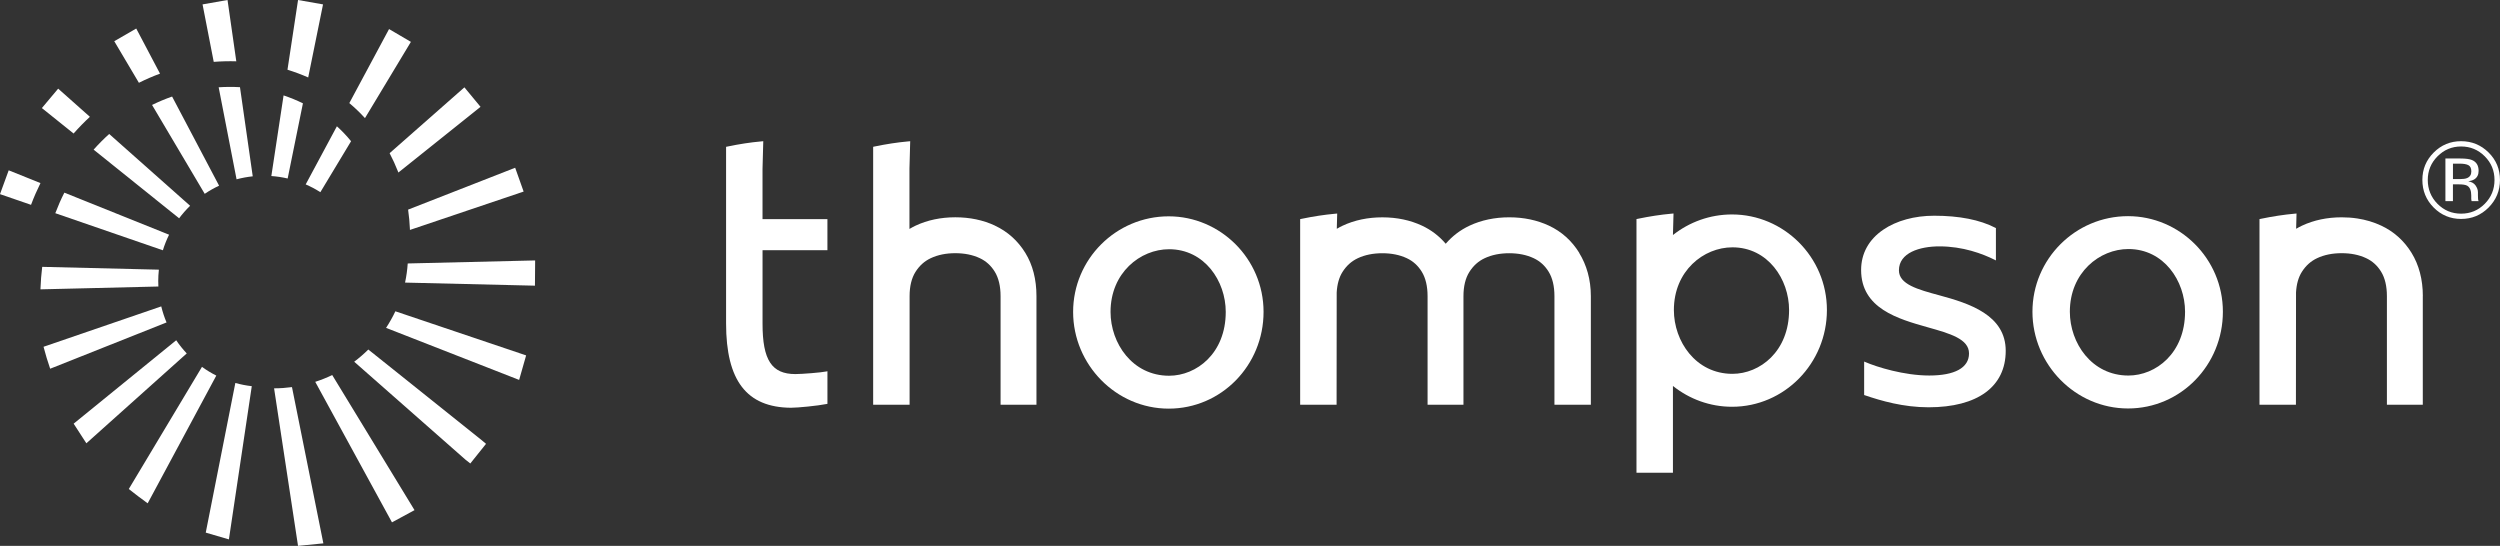
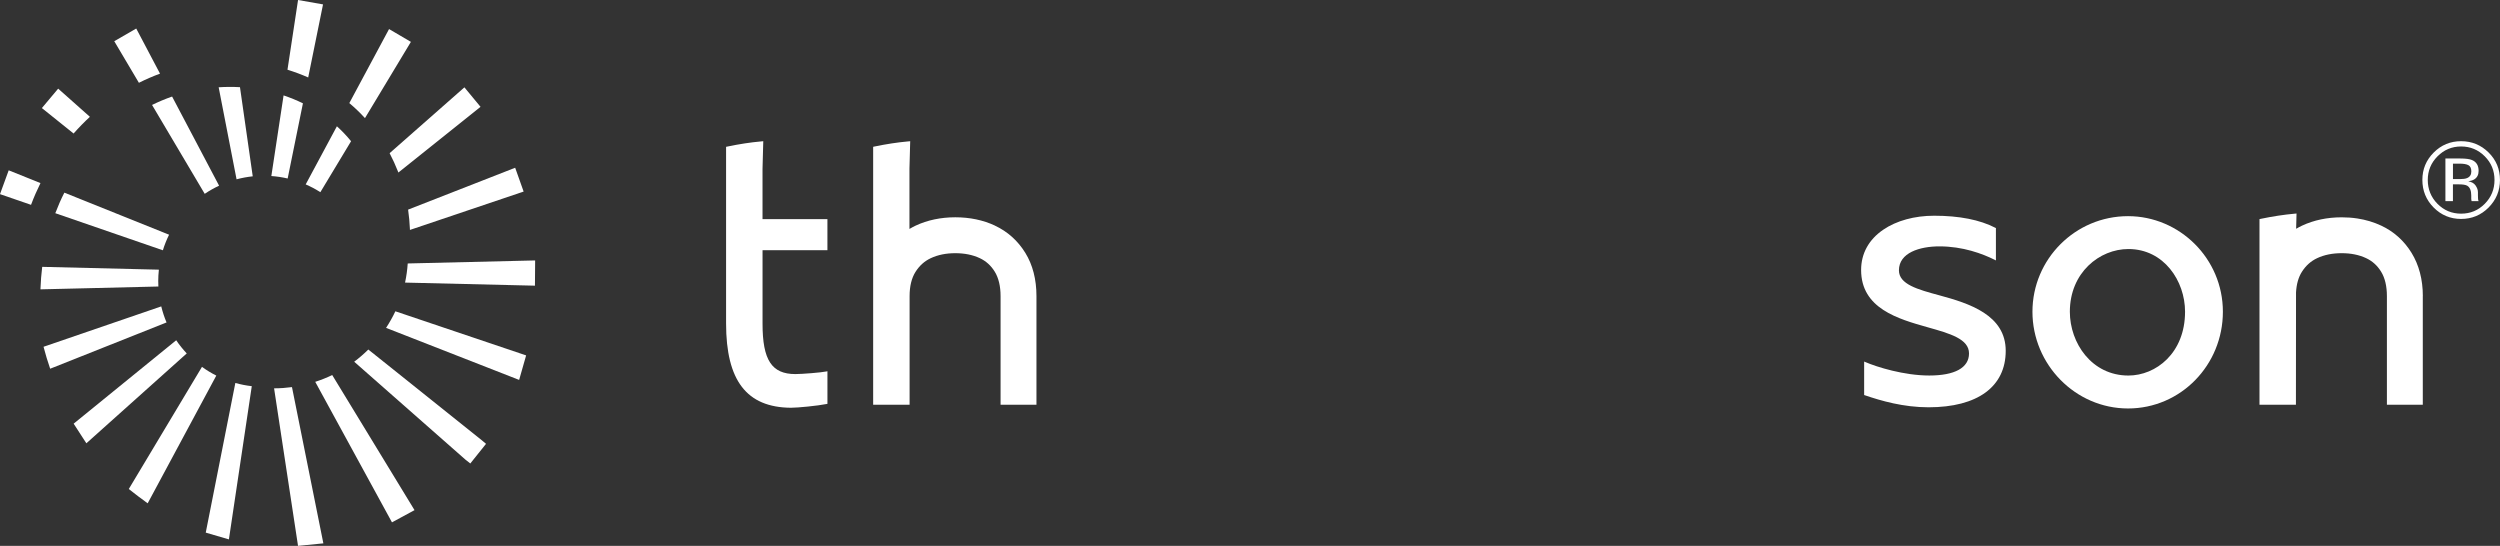
<svg xmlns="http://www.w3.org/2000/svg" id="Designs" viewBox="0 0 1040.1 227.1">
  <rect x="0" y="0" width="1040.1" height="227.1" fill="#333333" stroke="none" />
  <defs>
    <style>      .st0 {        fill: #fff;      }    </style>
  </defs>
  <g>
    <path class="st0" d="M1008,123.2c0-6.96-1.64-13.03-4.71-18.02-3.12-5.05-7.36-8.86-12.63-11.32-3.07-1.44-6.39-2.43-9.92-2.97-2.1-.32-4.27-.48-6.5-.48-6.03,0-11.58,1.17-16.5,3.47-.84.39-1.65.83-2.44,1.3v-.49h0v-.1h0l.07-2.66.08-3.1-.95.09c-4.39.4-8.94,1.09-13.9,2.12l-.56.12h0v20.29h0v56.93h15.16l.04-46.7c.19-3.43,1-6.33,2.43-8.57,1.65-2.6,3.74-4.47,6.38-5.71,2.92-1.37,6.35-2.06,10.18-2.06s7.25.69,10.17,2.06c2.61,1.22,4.66,3.07,6.24,5.64,1.6,2.6,2.41,6.03,2.41,10.18v45.16h14.93v-45.16h0l.02-.02Z" />
    <path class="st0" d="M413.95,93.86c-4.92-2.3-10.47-3.46-16.5-3.46s-11.58,1.17-16.5,3.47c-.89.42-1.75.89-2.58,1.38v-25.06l.31-11.44-.95.09c-4.39.4-8.94,1.09-13.9,2.12l-.56.12v107.3h15.16v-45.16c0-4.13.83-7.53,2.46-10.11,1.65-2.6,3.74-4.47,6.38-5.71,2.92-1.37,6.35-2.06,10.18-2.06s7.25.69,10.17,2.06c2.61,1.22,4.66,3.07,6.24,5.64,1.6,2.6,2.42,6.03,2.42,10.18v45.16h14.93v-45.16c0-6.97-1.56-13.03-4.64-18.02-3.12-5.05-7.36-8.86-12.63-11.32v-.02Z" />
-     <path class="st0" d="M486.23,90c-21.93,0-39.77,17.84-39.77,39.77s17.84,40.24,39.77,40.24,39.46-18.05,39.46-40.24-18.07-39.77-39.46-39.77ZM486.39,156.32c-15.25,0-24.36-13.5-24.36-26.55,0-16.32,12.38-26.08,24.36-26.08,14.76,0,23.57,13.26,23.57,26.08,0,17.24-12.15,26.55-23.57,26.55Z" />
    <path class="st0" d="M806.94,122.89c-9.08-2.46-16.91-4.59-16.91-10.42,0-7.35,8.7-9.97,16.85-9.97,9.75,0,17.88,3.04,22.99,5.59l.51.26v-13.46l-.19-.1c-6.47-3.35-15.05-5.04-25.5-5.04-8.18,0-15.71,2.07-21.2,5.83-6.01,4.11-9.19,9.9-9.19,16.74,0,16.03,15.39,20.37,27.77,23.86,9.19,2.59,17.12,4.83,17.12,10.86s-6.03,9.19-16.53,9.19-21.79-3.52-26.6-5.6l-.5-.21v13.93l.24.08c6.87,2.34,16.1,5.02,26.55,5.02,20.4,0,32.11-8.57,32.11-23.5s-15.25-19.73-27.51-23.06h0Z" />
    <path class="st0" d="M885.35,89.93c-21.93,0-39.77,17.84-39.77,39.77s17.84,40.24,39.77,40.24,39.46-18.05,39.46-40.24-18.07-39.77-39.46-39.77ZM885.5,156.24c-15.25,0-24.36-13.5-24.36-26.55,0-16.32,12.38-26.08,24.36-26.08,14.76,0,23.57,13.26,23.57,26.08,0,17.24-12.15,26.55-23.57,26.55Z" />
-     <path class="st0" d="M657.03,105.19c-3.12-5.05-7.36-8.86-12.63-11.32-4.92-2.3-10.47-3.46-16.5-3.46s-11.58,1.17-16.5,3.47c-3.85,1.8-7.17,4.33-9.92,7.53-2.72-3.2-6.02-5.73-9.87-7.53-4.92-2.3-10.47-3.46-16.5-3.46s-11.58,1.17-16.5,3.47c-.84.39-1.65.83-2.44,1.3v-.49h.01-.01l.16-5.86-.95.09c-4.39.4-8.94,1.09-13.9,2.12l-.56.12h0v.03h0v77.18h0v.02h15.16l.04-46.7c.19-3.43,1-6.33,2.43-8.57,1.65-2.6,3.74-4.47,6.38-5.71,2.92-1.37,6.35-2.06,10.18-2.06s7.25.69,10.17,2.06c2.61,1.22,4.66,3.07,6.24,5.64,1.6,2.6,2.41,6.03,2.41,10.18v45.16h14.93v-45.16c0-4.13.83-7.53,2.47-10.11,1.65-2.6,3.73-4.47,6.38-5.71,2.92-1.37,6.35-2.06,10.18-2.06s7.25.69,10.17,2.06c2.61,1.22,4.66,3.07,6.24,5.64,1.6,2.6,2.41,6.03,2.41,10.18v45.16h15.15v-45.16c0-6.96-1.78-13.03-4.86-18.02l.03-.03Z" />
-     <path class="st0" d="M720.61,89.22c-9.24,0-17.75,3.18-24.51,8.49l-.09.06.24-8.95-.95.09c-4.39.4-8.94,1.09-13.9,2.12l-.56.12v24.71h0v80.82h15.17v-36.11l.09.07c6.76,5.37,15.27,8.59,24.51,8.59,21.76,0,39.46-18.05,39.46-40.24s-18.07-39.77-39.46-39.77h0ZM720.76,155.53c-15.25,0-24.36-13.5-24.36-26.55,0-16.32,12.38-26.08,24.36-26.08,14.76,0,23.57,13.26,23.57,26.08,0,17.24-12.15,26.55-23.57,26.55Z" />
    <path class="st0" d="M344.24,104.09v-12.91h-27v-20.95l.31-11.48-.96.09c-4.41.4-8.97,1.09-13.95,2.13l-.56.12v73.47c0,23.78,8.56,34.93,26.95,35.08,2.92,0,11.13-.81,14.93-1.57l.29-.06v-13.56l-.43.09c-2.09.45-10.14,1.09-12.91,1.09-9.87,0-13.66-5.86-13.66-20.92v-30.61h26.99Z" />
  </g>
  <g>
    <g>
      <path class="st0" d="M66.57,30.63l-9.89-18.76-9.14,5.28,10.25,17.3c2.86-1.44,5.79-2.71,8.78-3.81h0Z" />
-       <path class="st0" d="M98.31,25.52l-3.65-25.52-10.39,1.83,4.65,23.91c3.15-.25,6.29-.32,9.39-.23h0Z" />
      <path class="st0" d="M162.26,64.07c1.16,2.2,2.22,4.54,3.25,7.13l.23.58,34.18-27.33-6.71-8.11-31.12,27.39.17.32v.02Z" />
      <path class="st0" d="M151.85,49.13l19.1-31.71-9.09-5.33-16.53,30.8s.05.04.07.06c2.3,1.93,4.44,4,6.44,6.19h0Z" />
      <path class="st0" d="M169.83,87.58c.35,2.43.58,4.94.69,7.46l.03.62,47.3-15.96-3.52-9.91-44.54,17.42.05.36h-.01Z" />
      <path class="st0" d="M134.39,1.83l-10.39-1.83-4.4,29.01c2.95.91,5.83,1.98,8.62,3.22l6.17-30.39h0Z" />
      <path class="st0" d="M0,80.77l12.91,4.45c1.16-3.1,2.48-6.12,3.93-9.05l-13.22-5.31L0,80.77h0Z" />
      <path class="st0" d="M37.4,48.6l-13.2-11.72-6.78,8.08,13.2,10.59c2.15-2.45,4.42-4.77,6.79-6.96h0Z" />
      <path class="st0" d="M114.03,161.56l9.96,65.54,10.54-1.04-13.06-65.01c-2.44.33-4.92.51-7.44.51h0Z" />
      <path class="st0" d="M138.21,156.04c-2.27,1.1-4.63,2.03-7.06,2.82l31.93,58.46,9.38-5.08-34.24-56.2h-.01Z" />
      <path class="st0" d="M153.23,145.42c-1.84,1.82-3.8,3.52-5.87,5.07l46.24,40.7,2.06,1.64,6.55-8.18-1.83-1.54-47.14-37.69h-.01Z" />
      <path class="st0" d="M164.49,129.51c-1.13,2.4-2.43,4.7-3.87,6.9l55.36,21.65,2.91-10.2-54.39-18.35h-.01Z" />
      <path class="st0" d="M169.63,109.61c-.18,2.71-.56,5.37-1.11,7.96l54.04,1.28.08-10.5-53.01,1.26Z" />
    </g>
    <g>
      <path class="st0" d="M85.17,80.64c1.89-1.28,3.89-2.41,5.98-3.39l-19.55-37.08c-2.84.99-5.62,2.16-8.34,3.49,0,0,21.91,36.98,21.91,36.98Z" />
      <path class="st0" d="M90.97,36.3l7.45,38.3c2.18-.58,4.43-1,6.73-1.24l-5.31-37.09c-2.93-.16-5.89-.15-8.88.04h0Z" />
      <path class="st0" d="M23.01,88.7l44.75,15.43c.69-2.24,1.55-4.4,2.58-6.48l-43.57-17.5c-1.4,2.76-2.65,5.61-3.76,8.54h0Z" />
-       <path class="st0" d="M79.09,85.61l-33.66-29.87c-2.26,2.03-4.43,4.21-6.48,6.52l35.57,28.56c1.38-1.86,2.92-3.59,4.57-5.2h0Z" />
      <path class="st0" d="M133.28,79.96l12.78-21.21c-1.8-2.21-3.77-4.28-5.9-6.21l-12.98,24.18c2.13.92,4.17,2.01,6.11,3.24h-.01Z" />
      <path class="st0" d="M119.68,74.26l6.35-31.27c-2.59-1.27-5.28-2.37-8.05-3.3l-5.09,33.55c2.32.16,4.58.51,6.79,1.02Z" />
      <path class="st0" d="M67.09,127.47l-48.97,16.8.08.32c.79,3.02,1.62,5.75,2.52,8.35l.16.46,48.41-19.25c-.91-2.14-1.64-4.37-2.2-6.67h0Z" />
      <path class="st0" d="M73.31,141.56l-42.67,34.7,5.29,8.17,41.76-37.39c-1.6-1.71-3.07-3.53-4.38-5.48Z" />
      <path class="st0" d="M65.83,117.04c0-1.64.1-3.26.27-4.85l-48.54-1.17c-.37,2.98-.61,6.02-.72,9.1v.26l49.05-1.18c-.03-.72-.05-1.44-.05-2.16h0Z" />
      <path class="st0" d="M97.91,159.33l-12.31,62.26,9.63,2.82,9.52-63.74c-2.34-.27-4.63-.72-6.84-1.34Z" />
      <path class="st0" d="M84.03,152.63l-30.45,50.82c2.44,1.91,5.35,4.18,7.86,5.95l28.55-53.14c-2.09-1.05-4.09-2.27-5.97-3.63h.01Z" />
    </g>
  </g>
  <path class="st0" d="M1035.37,86.33c-3.16,3.17-6.97,4.76-11.45,4.76s-8.29-1.59-11.43-4.76c-3.13-3.16-4.69-6.98-4.69-11.47s1.58-8.25,4.73-11.41c3.14-3.14,6.94-4.71,11.38-4.71s8.29,1.57,11.45,4.71c3.16,3.14,4.73,6.94,4.73,11.41s-1.58,8.3-4.73,11.47h.01ZM1014.1,65.04c-2.7,2.72-4.05,6-4.05,9.84s1.34,7.18,4.03,9.91c2.7,2.73,5.98,4.1,9.84,4.1s7.14-1.37,9.84-4.1,4.05-6.03,4.05-9.91-1.35-7.13-4.05-9.84c-2.72-2.73-6-4.1-9.84-4.1s-7.1,1.37-9.82,4.1ZM1023.61,65.94c2.2,0,3.82.21,4.84.64,1.83.77,2.75,2.26,2.75,4.5,0,1.59-.58,2.75-1.73,3.5-.61.4-1.47.68-2.57.86,1.39.22,2.4.8,3.05,1.74.64.94.97,1.86.97,2.75v1.3c0,.41.01.85.04,1.32s.08.78.15.92l.11.22h-2.93l-.04-.18c-.01-.06-.03-.12-.04-.2l-.07-.57v-1.41c0-2.05-.56-3.4-1.67-4.06-.66-.38-1.82-.57-3.48-.57h-2.47v6.98h-3.13v-17.75h6.22ZM1026.99,68.74c-.79-.44-2.05-.66-3.79-.66h-2.67v6.43h2.83c1.32,0,2.32-.13,2.98-.4,1.22-.48,1.83-1.41,1.83-2.77,0-1.29-.39-2.16-1.18-2.6Z" />
</svg>